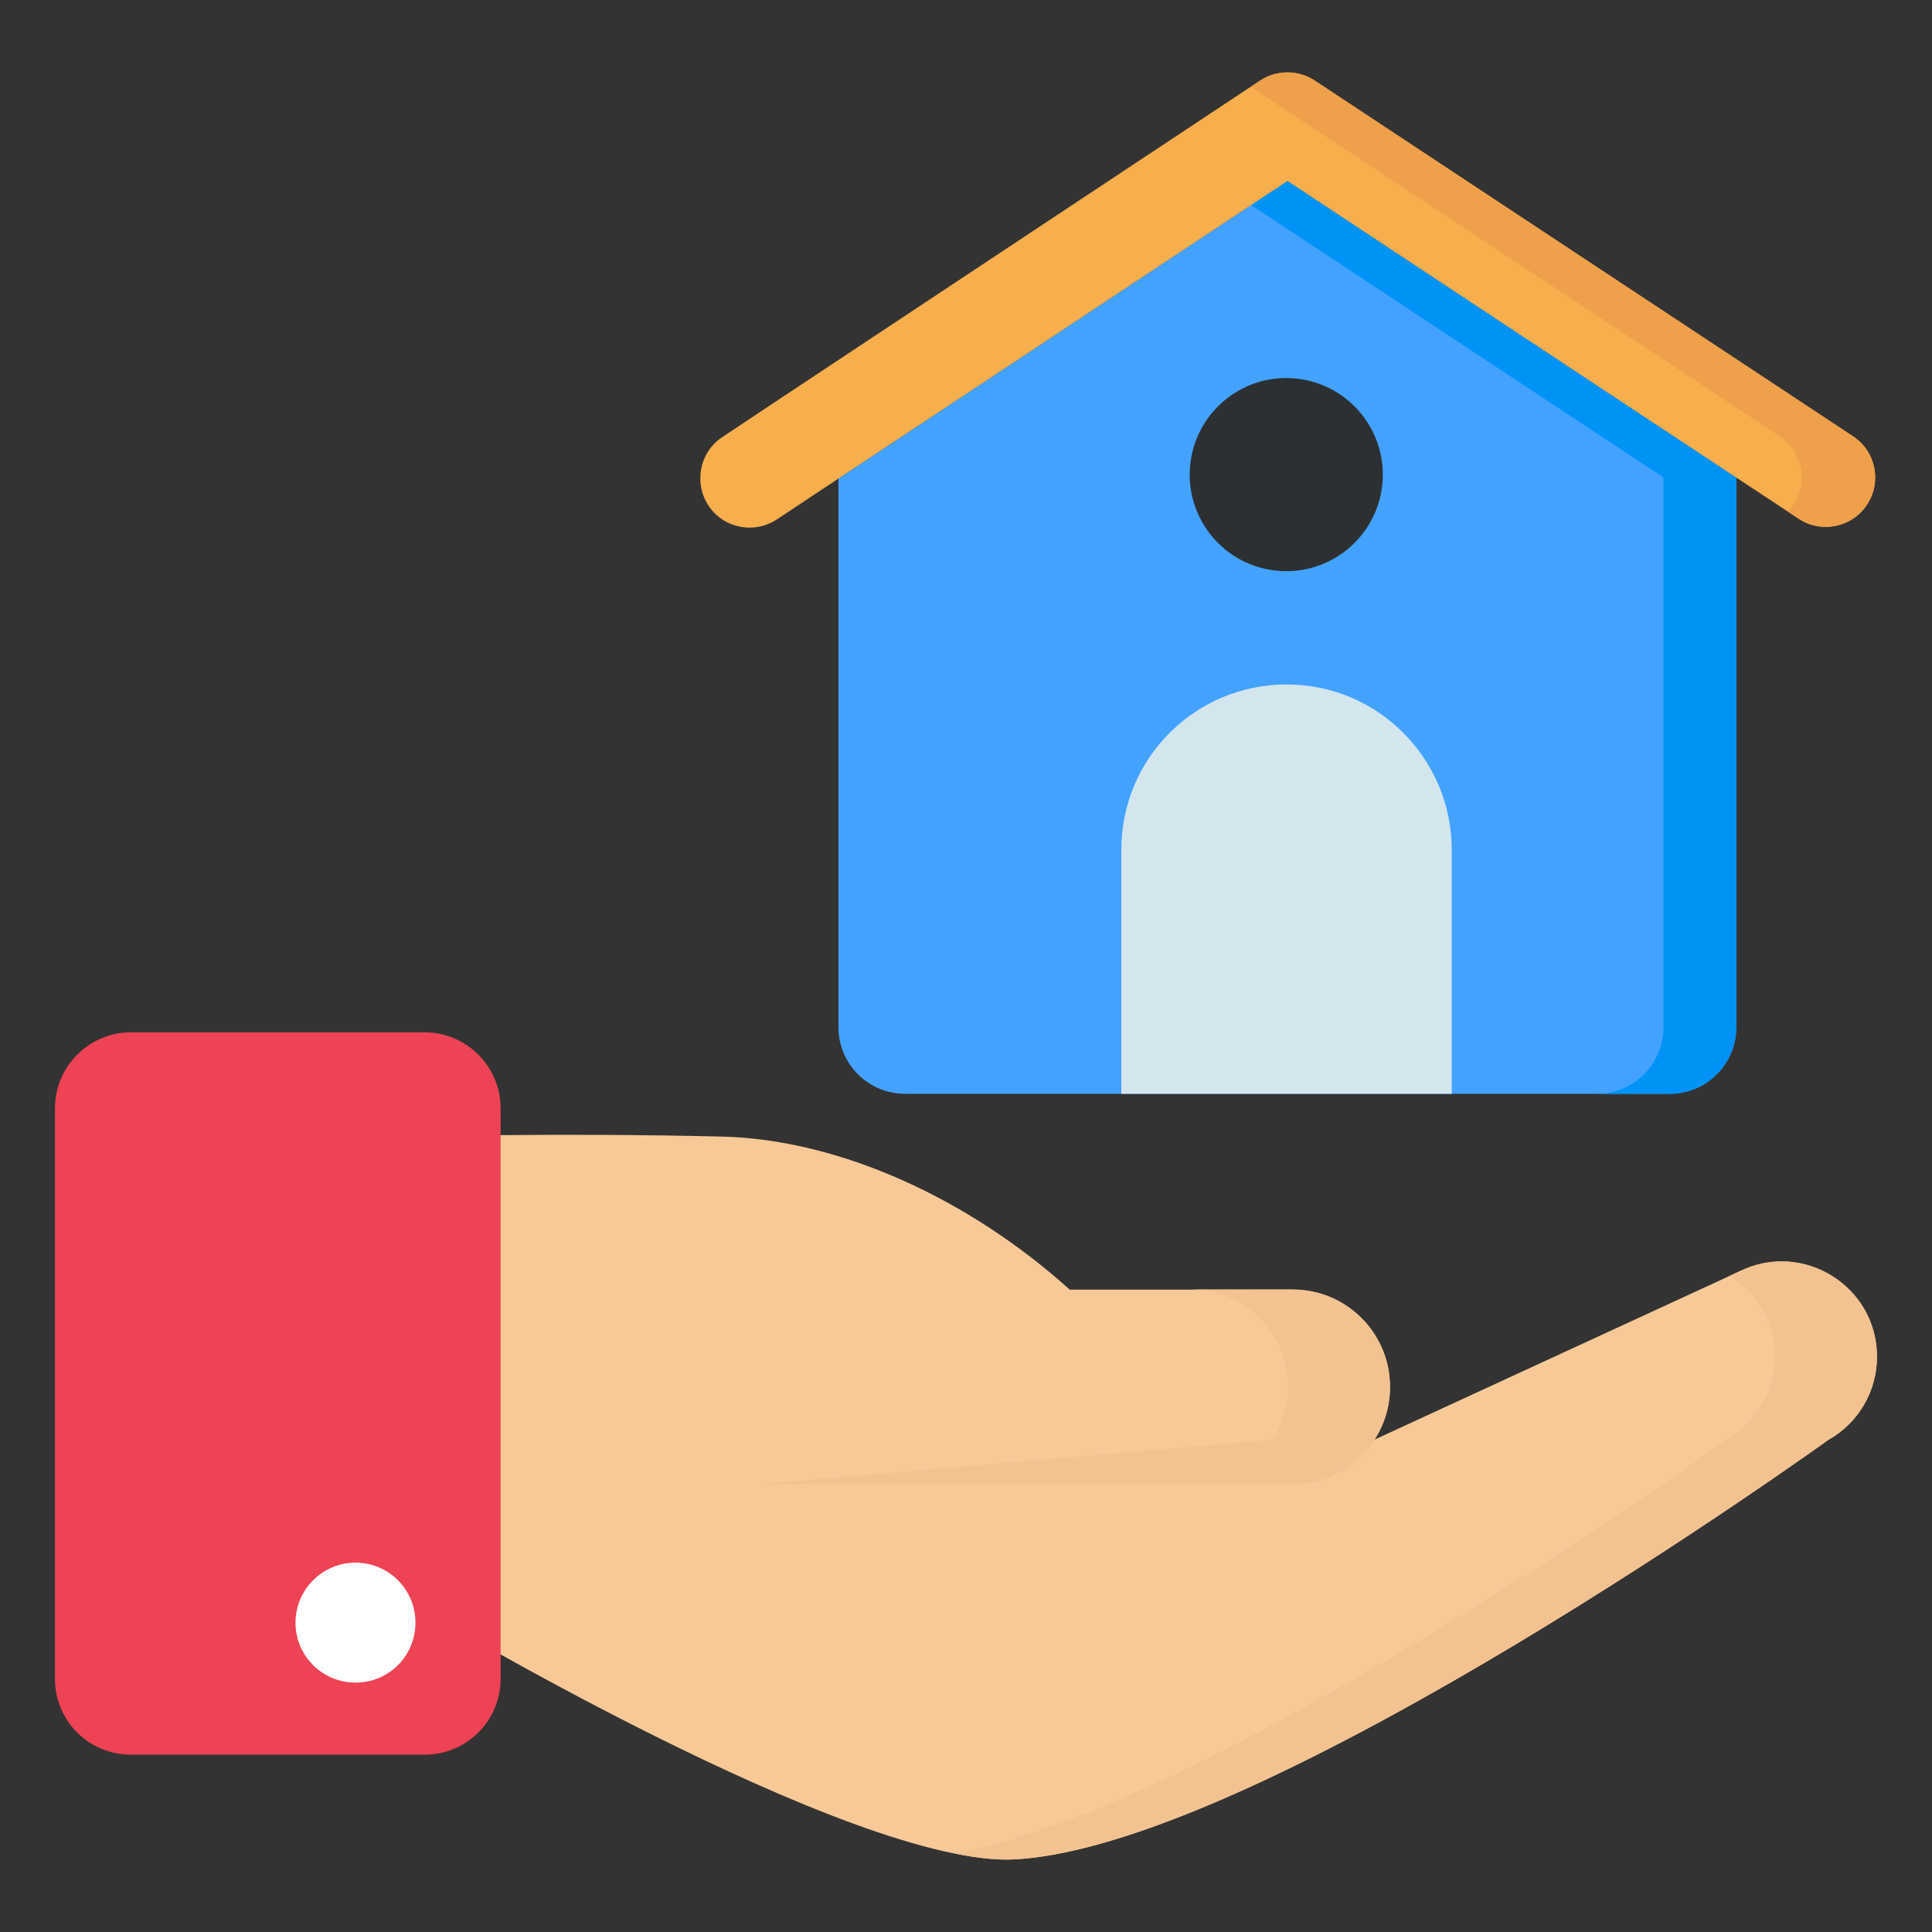
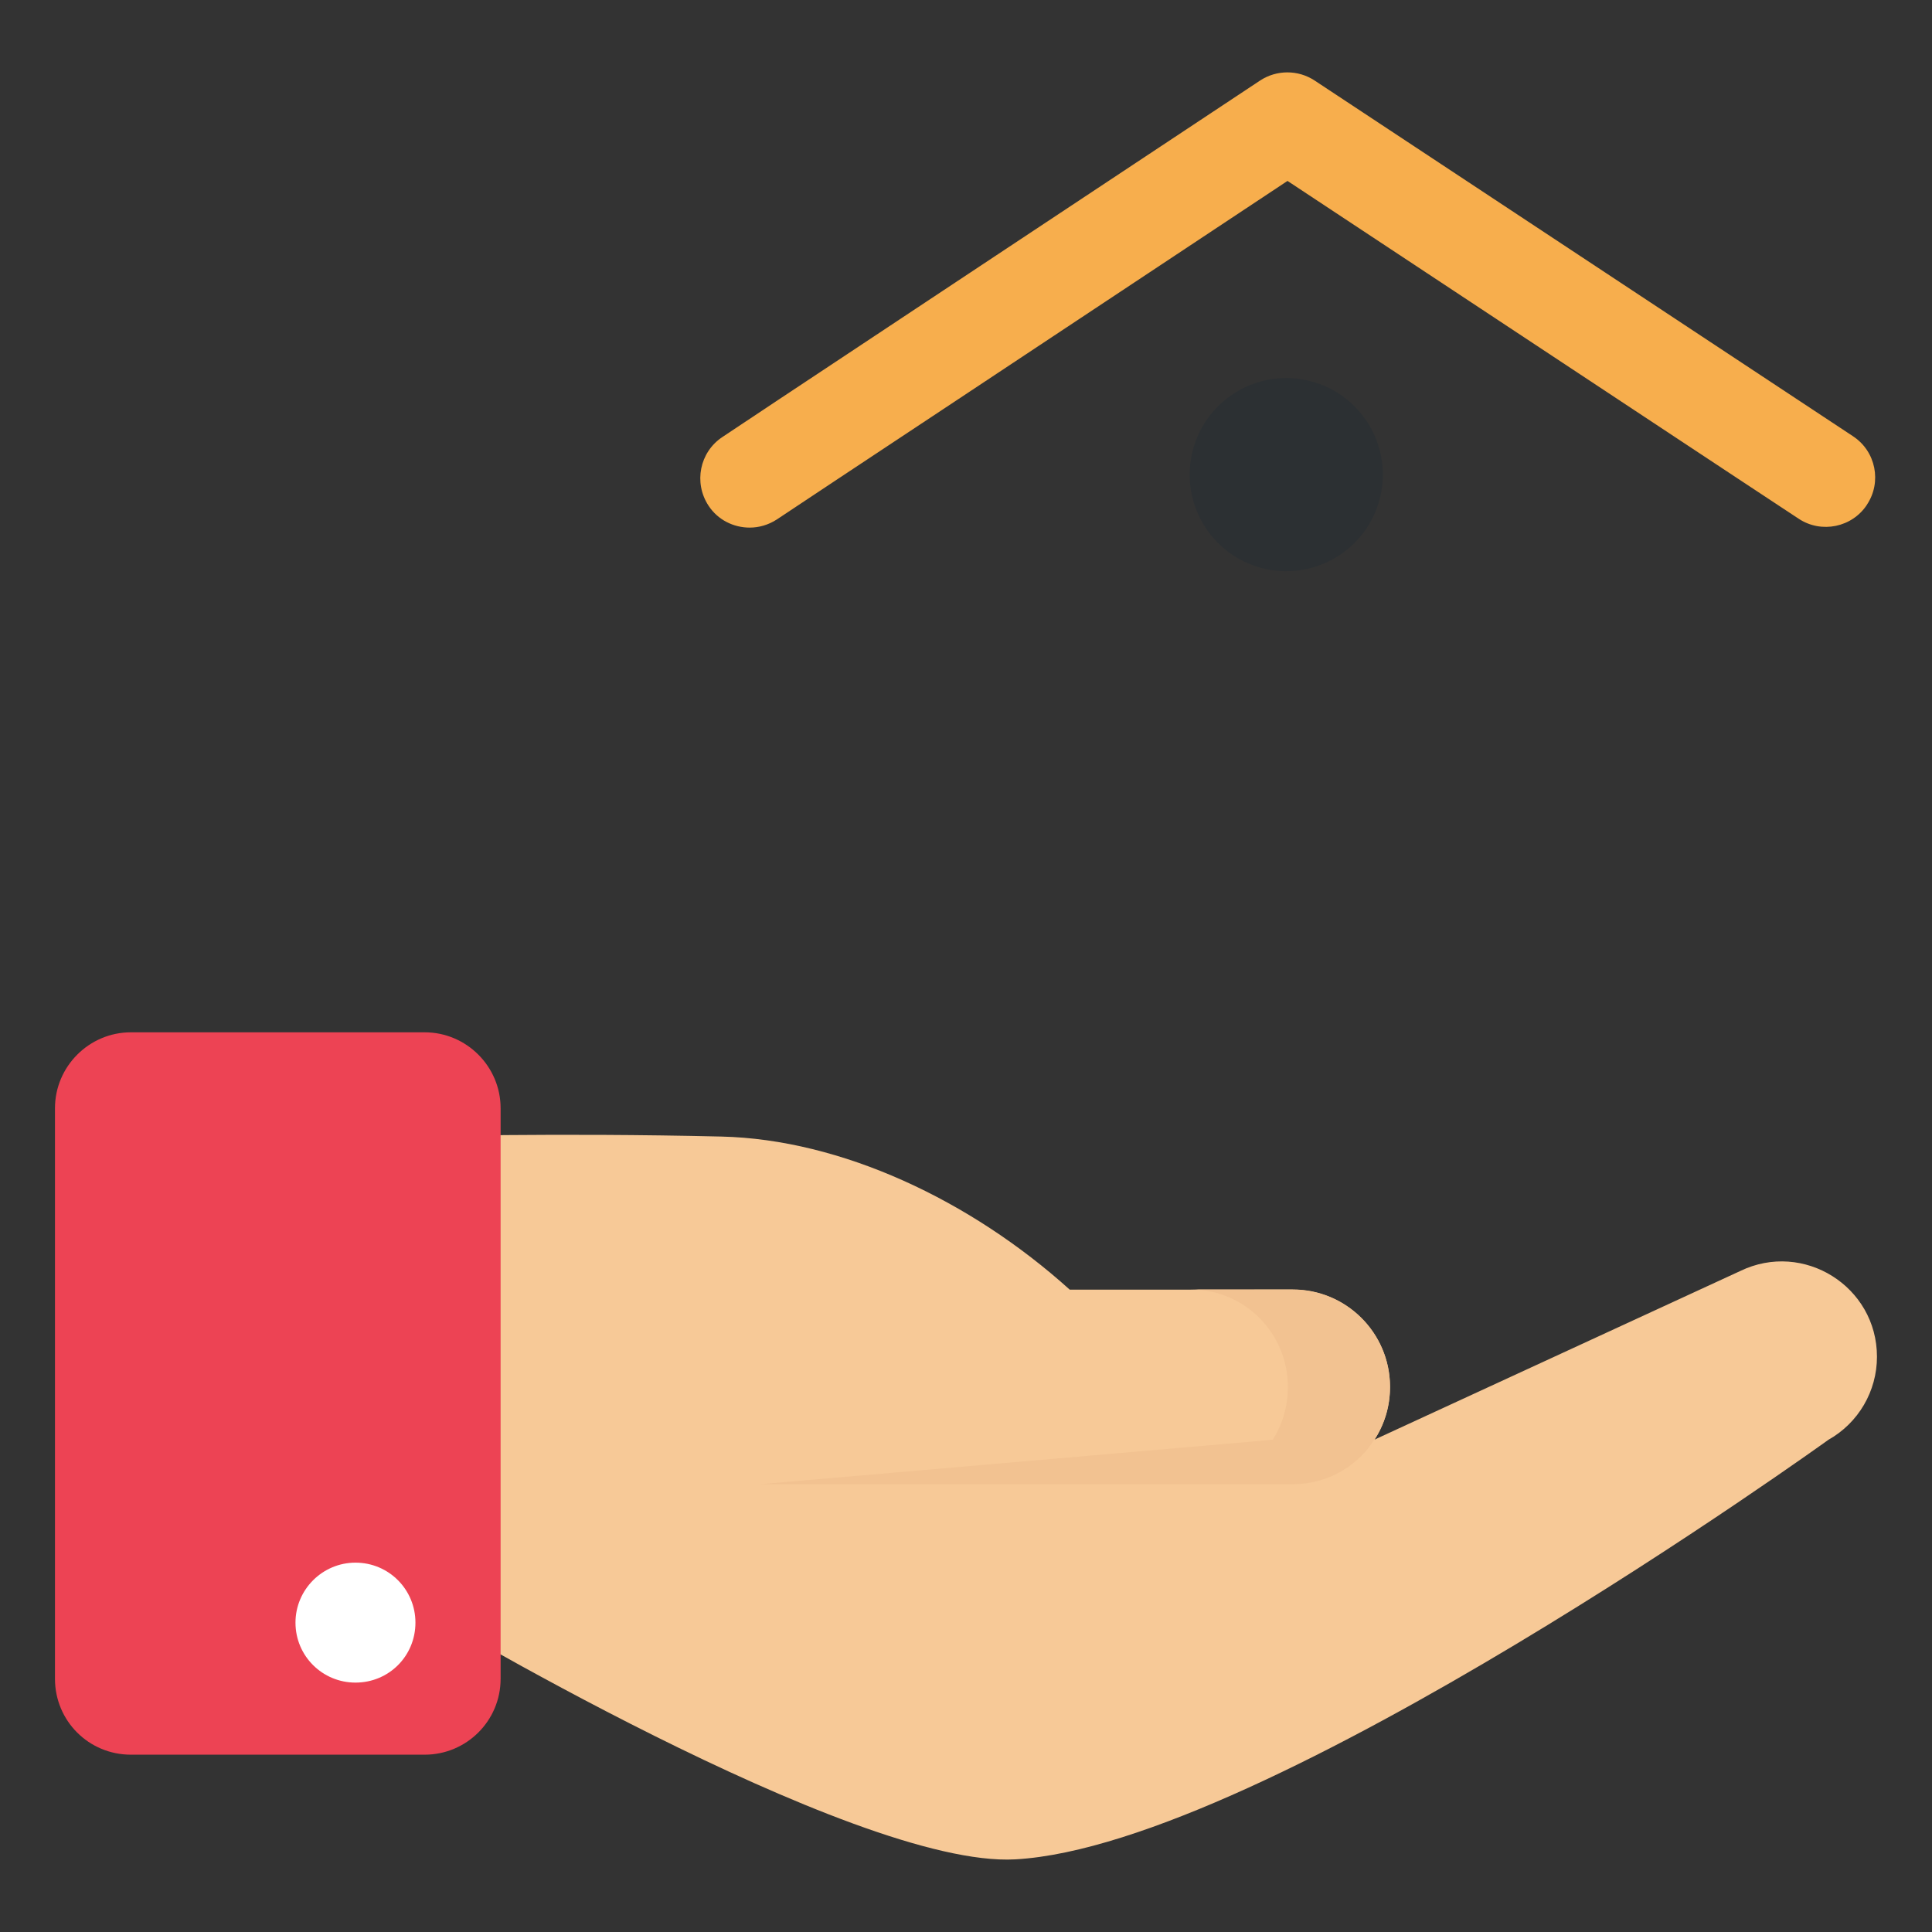
<svg xmlns="http://www.w3.org/2000/svg" id="Layer_1" enable-background="new 0 0 68 68" height="512" viewBox="0 0 68 68" width="512">
  <rect x="0" y="0" width="68" height="68" fill="#333333" stroke="none" />
  <g>
    <g>
      <g>
        <g>
          <path d="m48.378 50.67 12.871-5.934c2.227-1.078 4.814.544 4.814 3.018 0 1.211-.653 2.329-1.709 2.922 0 0-19.801 14.272-28.616 14.767-5.724.321-21.118-8.935-21.118-8.935v-16.505s4.949-.139 10.774 0c4.207.1 8.758 2.232 12.258 5.389l7.845-.002c1.893-0 3.427 1.534 3.427 3.426 0 1.892-1.534 3.426-3.426 3.426h-15.157z" fill="#f7c997" />
-           <path d="m66.065 47.751c0 1.216-.655 2.338-1.71 2.926 0 0-19.8 14.269-28.618 14.764-.601.04-1.323-.04-2.111-.2 9.353-1.75 27.135-14.563 27.135-14.563 1.056-.588 1.71-1.71 1.71-2.926 0-1.243-.655-2.271-1.59-2.846l.374-.174c2.218-1.069 4.81.548 4.81 3.019z" fill="#f2c291" />
          <path d="m48.924 48.766v.053c0 .695-.2 1.323-.548 1.857h-.013c-.12.2-.267.388-.441.561-.614.615-1.47 1.002-2.418 1.002h-18.745l18.024-1.563h.013c.334-.534.534-1.162.534-1.857 0-1.897-1.523-3.434-3.42-3.434h3.594c1.871 0 3.394 1.51 3.42 3.38z" fill="#f2c291" />
          <path d="m17.62 39.006v20.081c0 1.483-1.203 2.672-2.672 2.672h-10.341c-1.483 0-2.672-1.189-2.672-2.672v-20.081c0-1.47 1.202-2.672 2.672-2.672h10.341c1.47 0 2.672 1.202 2.672 2.672z" fill="#ed4354" />
          <path d="m14.622 57.111c0 1.176-.935 2.111-2.111 2.111-1.162 0-2.111-.935-2.111-2.111 0-1.162.949-2.111 2.111-2.111 1.176 0 2.111.948 2.111 2.111z" fill="#fff" />
        </g>
      </g>
    </g>
    <g>
-       <path d="m61.11 16.809v19.345c0 1.295-1.05 2.344-2.344 2.344h-26.912c-1.295 0-2.344-1.05-2.344-2.344v-19.31l15.805-10.476z" fill="#43a2ff" />
-       <path d="m61.113 16.805v19.353c0 1.293-1.049 2.342-2.342 2.342h-2.575c1.304 0 2.353-1.049 2.353-2.342v-19.353l-14.52-9.592 1.282-.848z" fill="#0093f7" />
-       <path d="m51.096 29.905v8.593h-11.629v-8.593c0-3.215 2.6-5.814 5.814-5.814 1.611 0 3.059.646 4.11 1.705 1.051 1.051 1.705 2.506 1.705 4.11z" fill="#d3e6ed" />
      <ellipse cx="45.281" cy="16.705" fill="#2c3033" rx="3.399" ry="3.399" transform="matrix(.16 -.987 .987 .16 21.539 58.725)" />
      <path d="m65.712 17.763c-.521.799-1.606 1.024-2.404.495l-2.196-1.449-15.796-10.441-11.691 7.75-4.114 2.725-2.17 1.441c-.295.191-.625.286-.955.286-.564 0-1.12-.269-1.449-.773-.529-.807-.312-1.883.486-2.413l1.97-1.311 6.232-4.131 10.727-7.108c.582-.382 1.337-.382 1.918 0l18.955 12.524c.798.529 1.015 1.606.486 2.404z" fill="#f7ae4d" />
-       <path d="m65.713 17.759c-.519.805-1.611 1.028-2.406.498l-.382-.254c.085-.074.148-.159.201-.244.53-.795.318-1.865-.477-2.395l-18.621-12.305.329-.223c.572-.382 1.335-.382 1.918 0l18.95 12.527c.795.53 1.017 1.6.487 2.395z" fill="#efa04b" />
    </g>
  </g>
</svg>